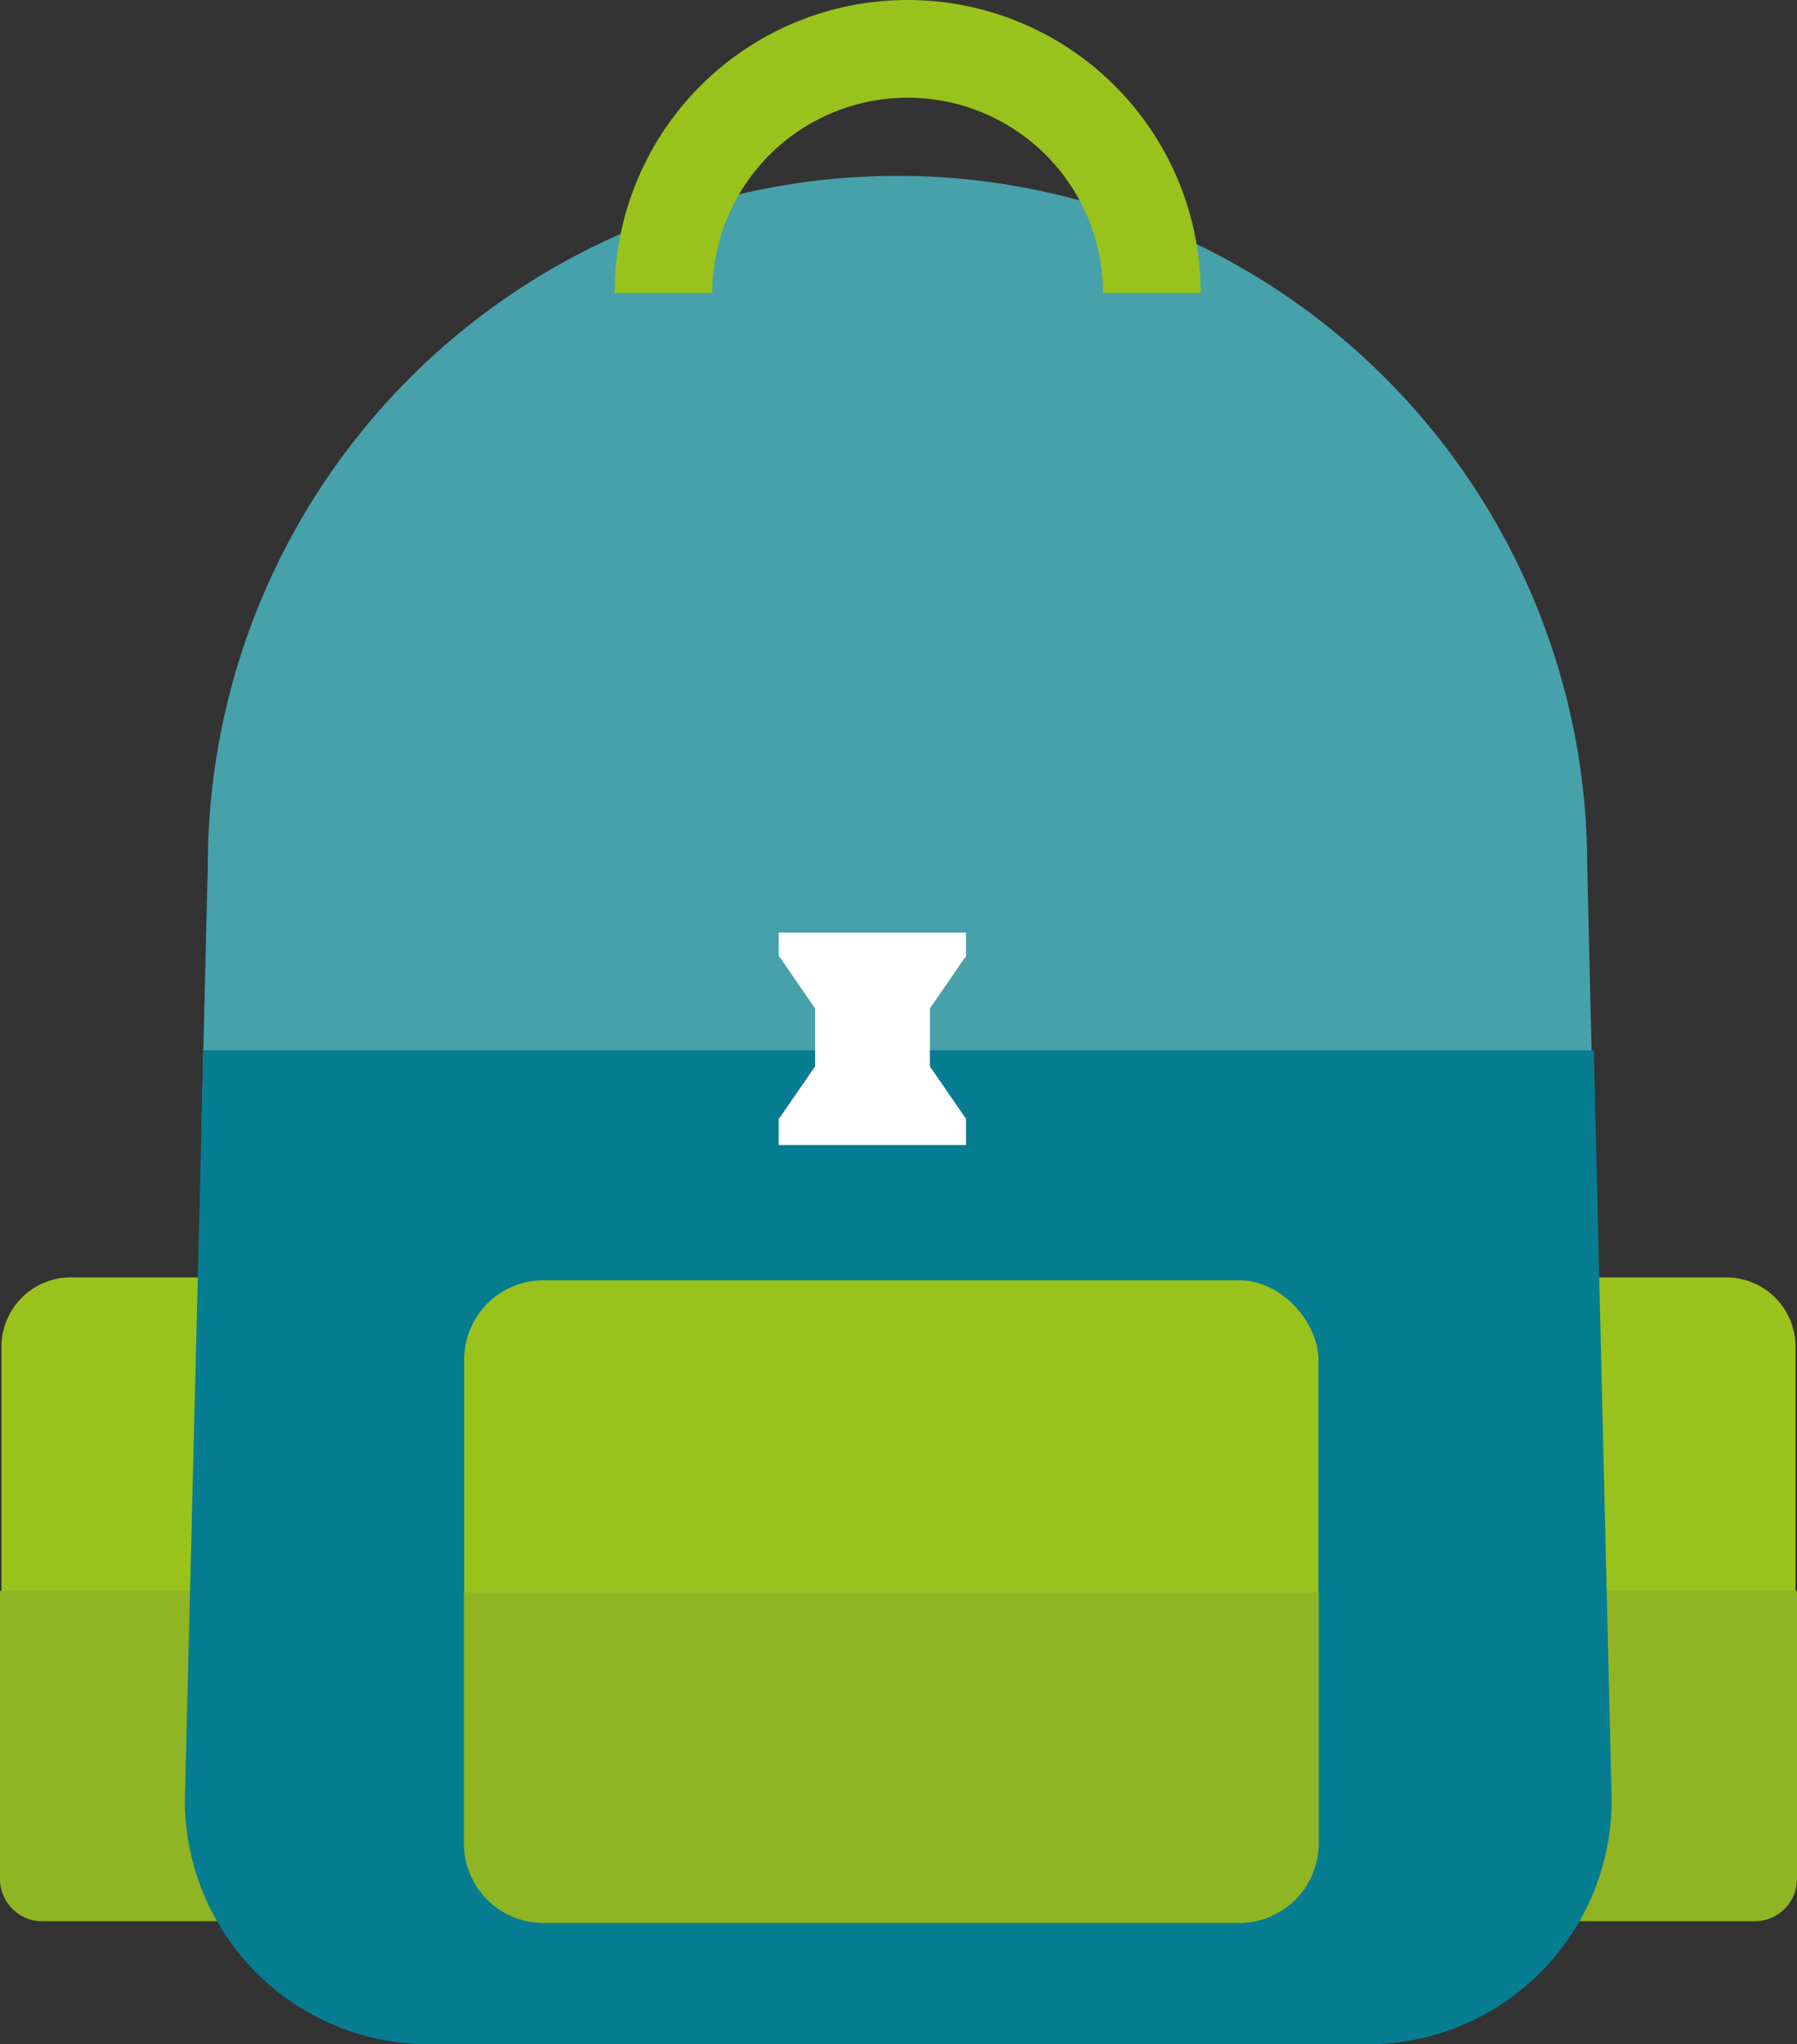
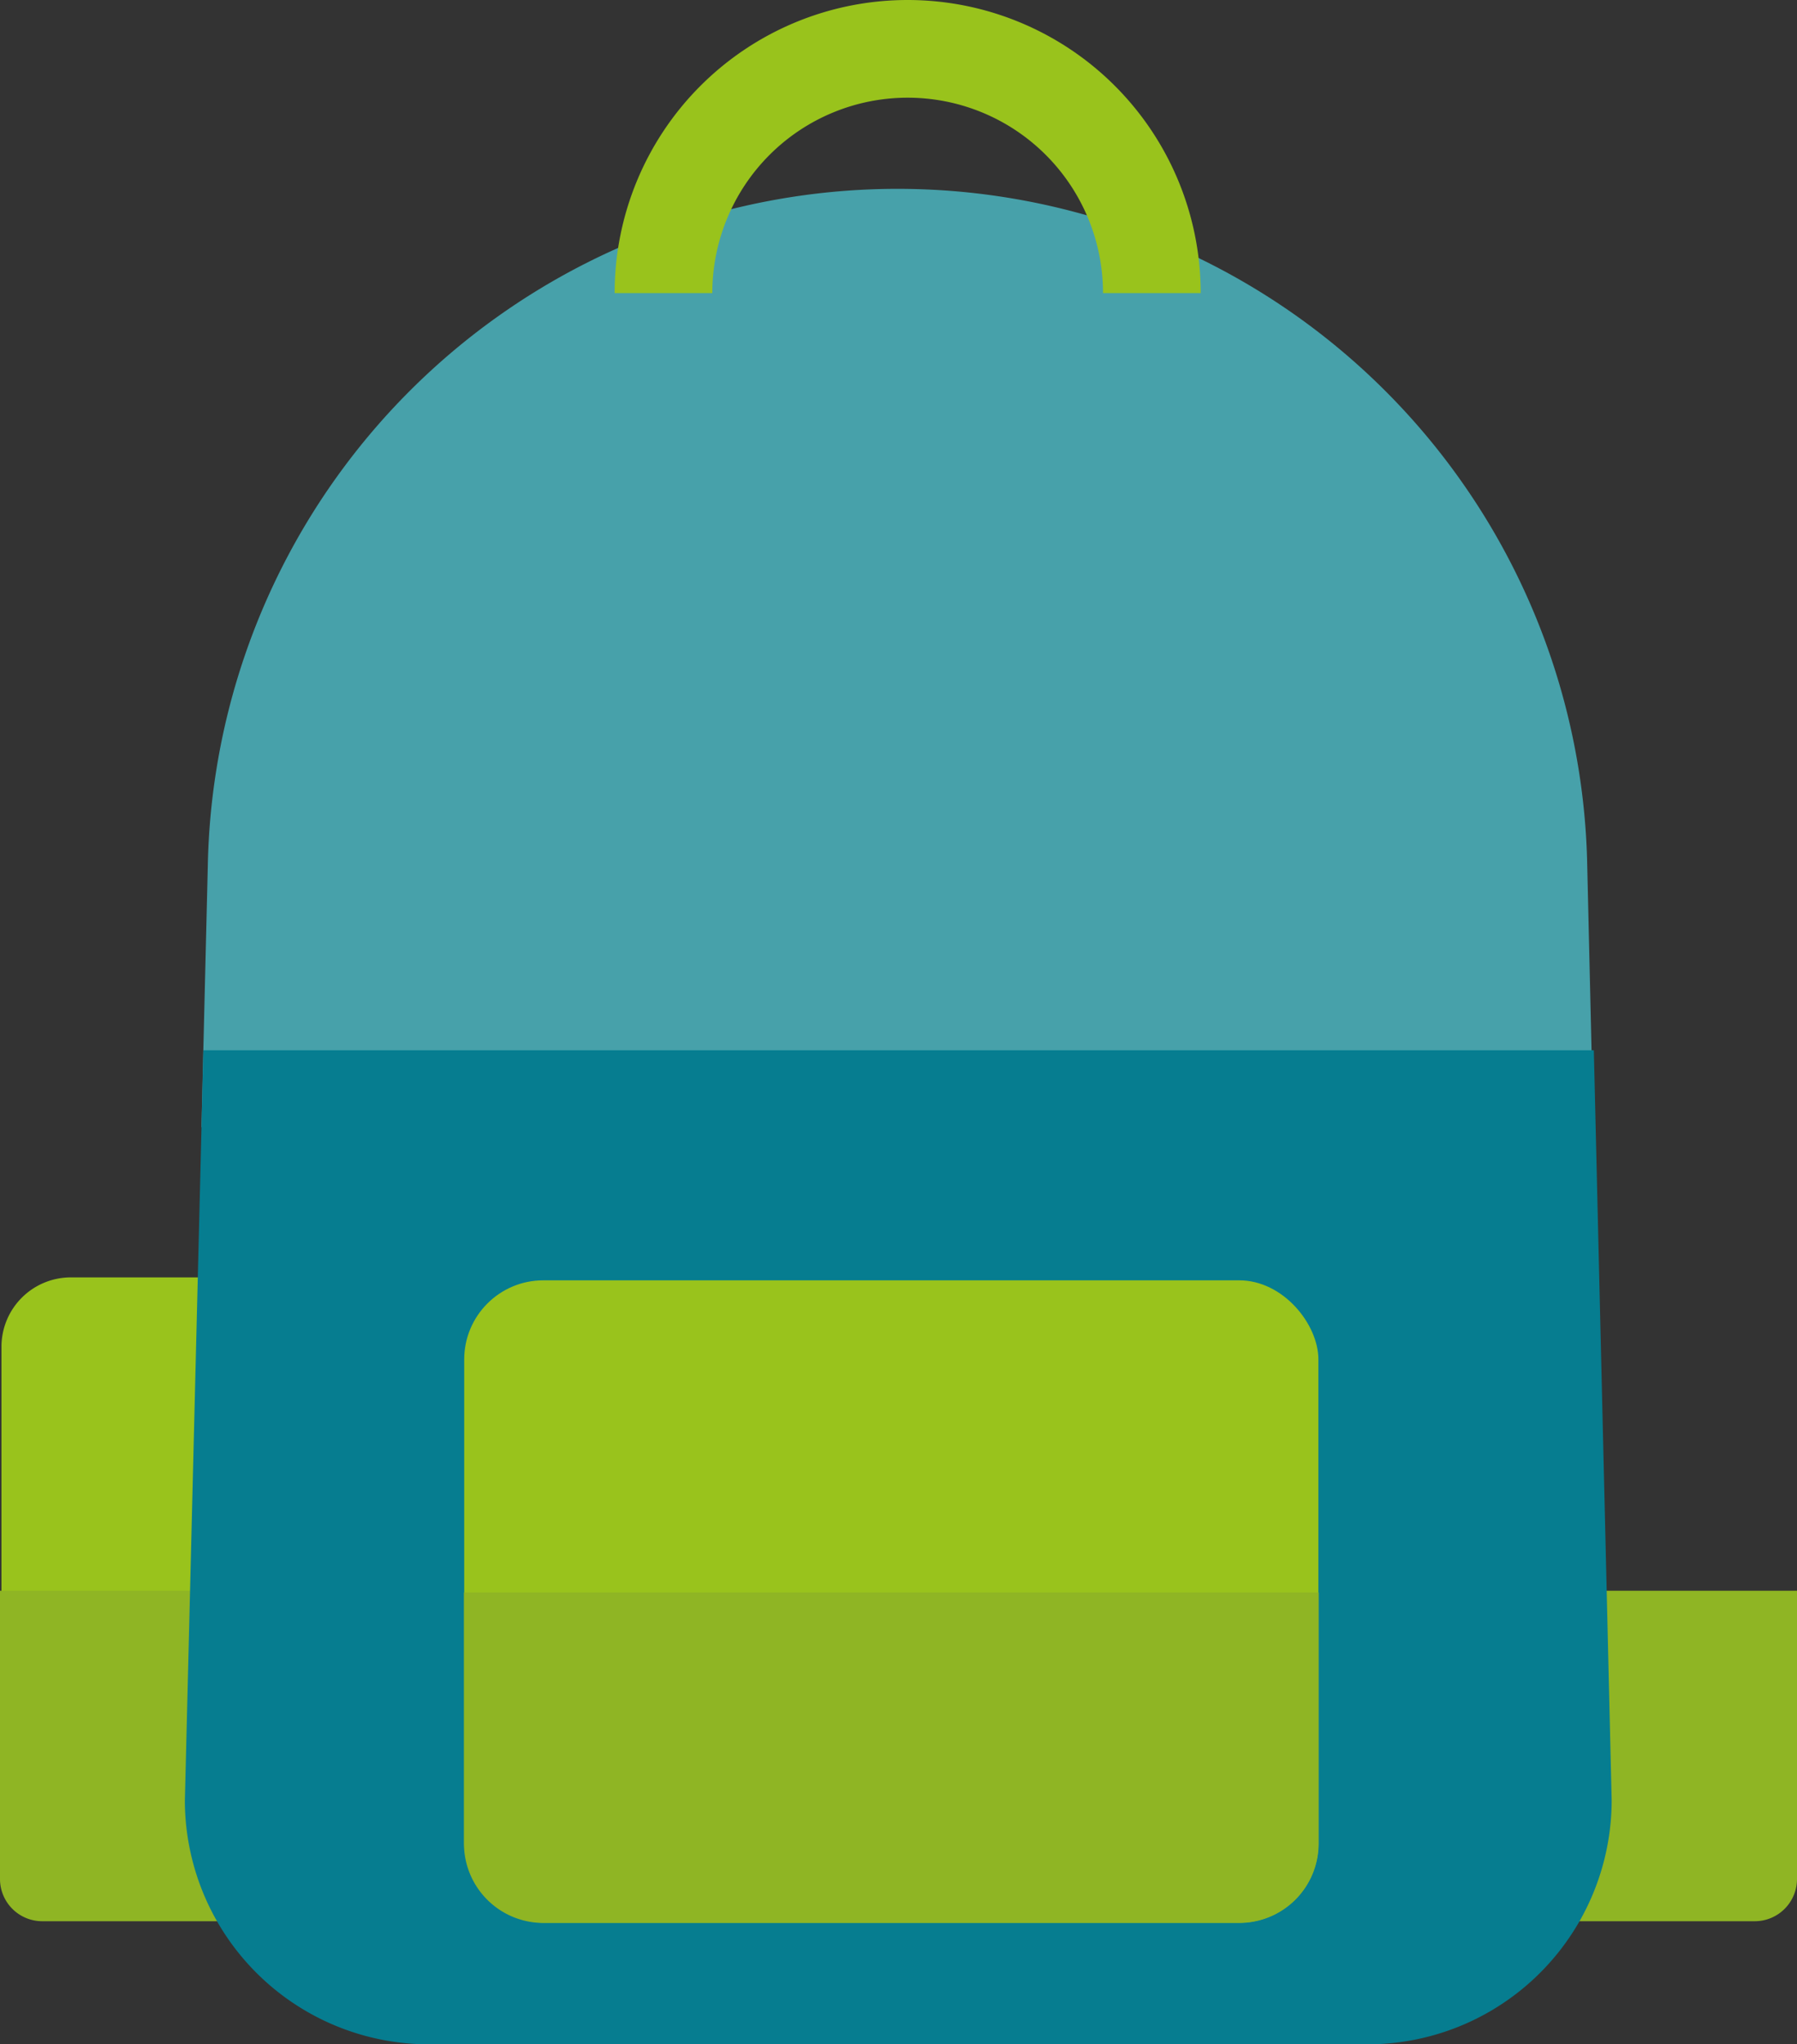
<svg xmlns="http://www.w3.org/2000/svg" viewBox="0 0 73.59 83.7">
  <rect x="0" y="0" width="73.59" height="83.7" fill="#333333" stroke="none" />
  <defs>
    <style>.cls-1{fill:#99c31c;}.cls-2{fill:#8fb524;}.cls-3{fill:#47a1aa;}.cls-4{fill:#067d90;}.cls-5{fill:#fff;}.cls-6{fill:none;stroke:#99c31c;stroke-miterlimit:10;stroke-width:4px;}</style>
  </defs>
  <title>Fichier 46</title>
  <g id="Calque_2" data-name="Calque 2">
    <g id="PART">
-       <path class="cls-1" d="M71.8,78.6H63.33V52.3H70.7a2.84,2.84,0,0,1,2.83,2.83V76.87A1.73,1.73,0,0,1,71.8,78.6Z" />
      <path class="cls-2" d="M63.4,78.66h8.46a1.73,1.73,0,0,0,1.73-1.73V65.13H63.4V78.66Z" />
      <path class="cls-1" d="M1.78,78.6h8.47V52.3H2.89A2.84,2.84,0,0,0,.06,55.13V76.87A1.73,1.73,0,0,0,1.78,78.6Z" />
      <path class="cls-2" d="M10.19,78.66H1.73A1.73,1.73,0,0,1,0,76.94V65.13H10.19V78.66Z" />
-       <path class="cls-3" d="M65,35.45A28.25,28.25,0,0,0,36.76,7.2h0A28.25,28.25,0,0,0,8.51,35.45l-.26,10.7h57Z" />
+       <path class="cls-3" d="M65,35.45h0A28.25,28.25,0,0,0,8.51,35.45l-.26,10.7h57Z" />
      <path class="cls-4" d="M17.53,83.7H56a10,10,0,0,0,10-10L65.27,43H8.33L7.57,73.74A10,10,0,0,0,17.53,83.7Z" />
      <rect class="cls-1" x="19.01" y="52.42" width="34.98" height="26.3" rx="3.24" ry="3.24" />
-       <polygon class="cls-5" points="38.08 43.66 38.08 41.29 39.54 39.17 39.56 39.17 39.56 38.18 31.89 38.18 31.89 39.17 31.92 39.17 33.38 41.29 33.38 43.66 31.92 45.78 31.89 45.78 31.89 46.88 39.56 46.88 39.56 45.78 39.54 45.78 38.08 43.66" />
      <path class="cls-2" d="M22.24,78.73H50.74A3.25,3.25,0,0,0,54,75.48V65.2H19V75.48A3.25,3.25,0,0,0,22.24,78.73Z" />
      <path class="cls-6" d="M27.17,12a10,10,0,0,1,20,0" />
    </g>
  </g>
</svg>